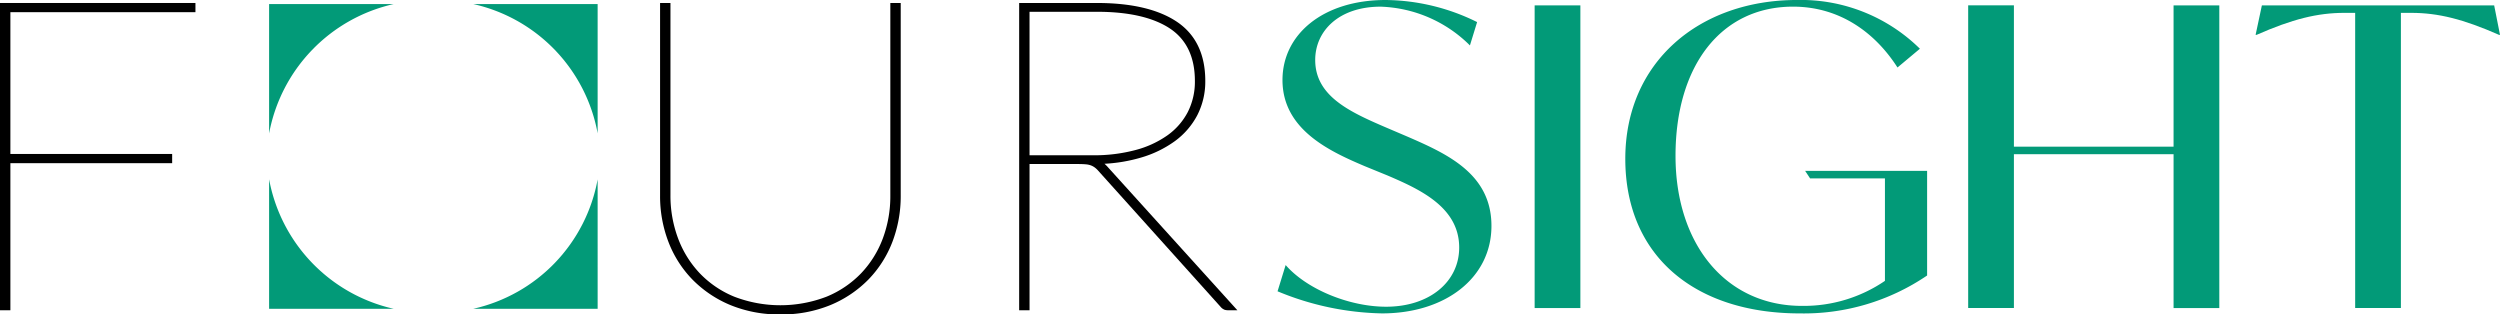
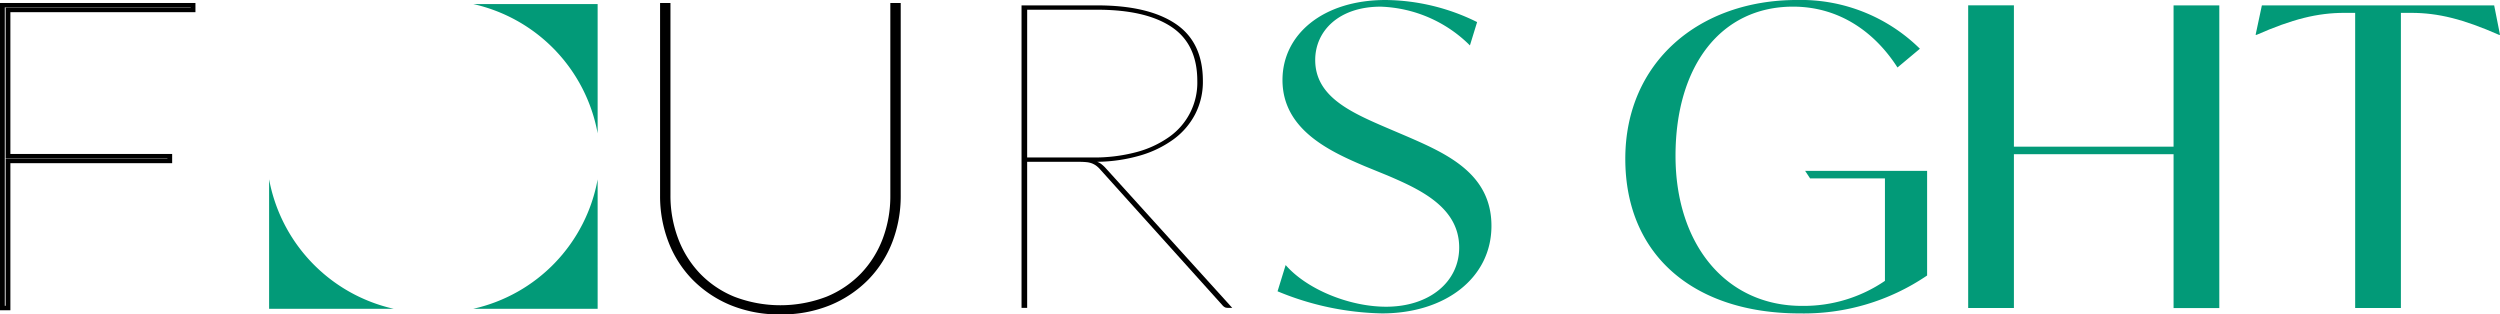
<svg xmlns="http://www.w3.org/2000/svg" width="335.349" height="42.181" viewBox="0 0 335.349 42.181">
  <g id="Naqvbar_logo" data-name="Naqvbar logo" transform="translate(-736.245 -86.567)">
    <g id="Group_52" data-name="Group 52" transform="translate(736.245 86.968)">
-       <path id="Path_44" data-name="Path 44" d="M737.121,87.484v19.593h21.7v.636h-21.7v19.71h-.75V86.848h25.572v.636Z" transform="translate(-736.049 -86.527)" />
      <path id="Path_45" data-name="Path 45" d="M737.638,127.94h-1.393V86.723h26.217v1.233H737.638v19.019h21.7v1.236h-21.7Zm-.75-.6H737v-19.73h21.7v-.043H737V87.36h24.824v-.041H736.888Z" transform="translate(-736.245 -86.723)" />
    </g>
    <g id="Group_53" data-name="Group 53" transform="translate(824.787 86.968)">
      <path id="Path_46" data-name="Path 46" d="M787.224,127.347a16.237,16.237,0,0,0,6.331-1.173,13.661,13.661,0,0,0,7.708-7.964,16.377,16.377,0,0,0,1.031-5.831V86.848h.748v25.53a16.726,16.726,0,0,1-1.092,6.063,14.489,14.489,0,0,1-3.159,4.961,15.026,15.026,0,0,1-4.986,3.351,18.179,18.179,0,0,1-13.163,0,15.026,15.026,0,0,1-4.986-3.351,14.439,14.439,0,0,1-3.156-4.961,16.724,16.724,0,0,1-1.1-6.063V86.848h.75v25.47a16.491,16.491,0,0,0,1.031,5.846,14.068,14.068,0,0,0,2.971,4.787,13.768,13.768,0,0,0,4.737,3.222A16.228,16.228,0,0,0,787.224,127.347Z" transform="translate(-771.083 -86.527)" />
      <path id="Path_47" data-name="Path 47" d="M787.421,128.5a17.212,17.212,0,0,1-6.714-1.258,15.439,15.439,0,0,1-5.094-3.429,14.874,14.874,0,0,1-3.221-5.067,17.074,17.074,0,0,1-1.113-6.17V86.723h1.393v25.8a16.319,16.319,0,0,0,1.013,5.752,13.843,13.843,0,0,0,2.909,4.694,13.447,13.447,0,0,0,4.629,3.147,17.259,17.259,0,0,0,12.394,0,13.577,13.577,0,0,0,4.629-3.135,13.754,13.754,0,0,0,2.91-4.666,16.194,16.194,0,0,0,1.01-5.735V86.723h1.393V112.58a17.128,17.128,0,0,1-1.11,6.17,14.88,14.88,0,0,1-3.223,5.067,15.426,15.426,0,0,1-5.094,3.426A17.164,17.164,0,0,1,787.421,128.5Zm-15.5-41.183v25.26A16.528,16.528,0,0,0,773,118.549a14.217,14.217,0,0,0,3.092,4.866,14.84,14.84,0,0,0,4.881,3.286,17.824,17.824,0,0,0,12.9,0,14.8,14.8,0,0,0,4.881-3.283,14.258,14.258,0,0,0,3.095-4.866,16.527,16.527,0,0,0,1.074-5.969V87.32h-.108v25.26a16.72,16.72,0,0,1-1.046,5.933,13.969,13.969,0,0,1-7.878,8.147,17.956,17.956,0,0,1-12.926,0,14.092,14.092,0,0,1-4.845-3.3,14.449,14.449,0,0,1-3.035-4.892,16.9,16.9,0,0,1-1.049-5.948V87.32Z" transform="translate(-771.279 -86.723)" />
    </g>
    <g id="Group_54" data-name="Group 54" transform="translate(872.955 86.968)">
      <path id="Path_48" data-name="Path 48" d="M818.716,127.423h-.5a1.57,1.57,0,0,1-.406-.043,1.059,1.059,0,0,1-.406-.305l-16.383-18.2a3.515,3.515,0,0,0-.516-.493,2.6,2.6,0,0,0-.594-.334,2.9,2.9,0,0,0-.781-.174c-.3-.029-.671-.043-1.11-.043h-6.814v19.593h-.753V86.848h10.132q6.847,0,10.52,2.464t3.673,7.679a9.481,9.481,0,0,1-1.033,4.448,9.744,9.744,0,0,1-2.907,3.376,14.419,14.419,0,0,1-4.485,2.173,21.415,21.415,0,0,1-5.767.841,2.158,2.158,0,0,1,.563.3,4.673,4.673,0,0,1,.5.448Zm-27.51-20.172h8.816a21.934,21.934,0,0,0,5.8-.71,13.647,13.647,0,0,0,4.408-2.028,8.894,8.894,0,0,0,3.8-7.522q0-4.957-3.47-7.26t-9.973-2.3h-9.379Z" transform="translate(-790.134 -86.527)" />
-       <path id="Path_49" data-name="Path 49" d="M819.6,127.94h-1.19a1.853,1.853,0,0,1-.5-.057,1.32,1.32,0,0,1-.55-.391L800.97,109.263a3.078,3.078,0,0,0-.473-.453,2.278,2.278,0,0,0-.517-.291,2.618,2.618,0,0,0-.691-.153c-.285-.026-.648-.041-1.075-.041h-6.492V127.94h-1.393V86.723H800.78c4.611,0,8.212.847,10.708,2.521,2.527,1.7,3.807,4.365,3.807,7.931a9.86,9.86,0,0,1-1.064,4.585,10.166,10.166,0,0,1-3,3.483,14.786,14.786,0,0,1-4.59,2.226,21.175,21.175,0,0,1-4.865.821c.1.088.2.186.306.293Zm-28.628-.6h.108V87.319h-.108ZM801.25,108.65c.072.074.142.153.219.236L817.846,127.1a.883.883,0,0,0,.25.21.948.948,0,0,0,.116.021l-16.617-18.363A3.53,3.53,0,0,0,801.25,108.65Zm-2.287-.9.241.014h0l.709-.014Zm-7.241-.6h8.492a21.4,21.4,0,0,0,5.709-.7,13.29,13.29,0,0,0,4.3-1.977,8.867,8.867,0,0,0,2.722-3.115,8.966,8.966,0,0,0,.956-4.179c0-3.189-1.123-5.551-3.339-7.027-2.247-1.493-5.542-2.249-9.785-2.249h-9.058ZM807.1,88.014a12.792,12.792,0,0,1,3.843,1.651c2.393,1.591,3.606,4.12,3.606,7.512a9.515,9.515,0,0,1-1.02,4.439,9.311,9.311,0,0,1-2.264,2.824,9.439,9.439,0,0,0,2.39-2.939,9.281,9.281,0,0,0,1-4.325c0-3.363-1.19-5.871-3.539-7.445A12.882,12.882,0,0,0,807.1,88.014Z" transform="translate(-790.329 -86.723)" />
    </g>
    <g id="Group_55" data-name="Group 55" transform="translate(907.616 86.567)">
      <path id="Path_50" data-name="Path 50" d="M804.039,125.642l1.085-3.521c2.886,3.3,8.6,5.59,13.473,5.59,5.835,0,9.806-3.354,9.806-7.938,0-5.368-5.172-7.771-9.623-9.67l-3.01-1.23C811.02,106.86,804.7,103.952,804.7,97.3c0-6.149,5.475-10.733,13.836-10.733a28.166,28.166,0,0,1,12.271,2.962l-.964,3.132a17.776,17.776,0,0,0-11.97-5.2c-5.593,0-8.783,3.244-8.783,7.157,0,4.809,4.573,6.932,9.384,9l3.01,1.285c5.413,2.348,11.247,5.031,11.247,11.965,0,6.987-6.2,11.738-14.676,11.738A38.212,38.212,0,0,1,804.039,125.642Z" transform="translate(-804.039 -86.567)" fill="#029a78" />
    </g>
    <g id="Group_56" data-name="Group 56" transform="translate(942.101 87.289)">
-       <path id="Path_51" data-name="Path 51" d="M817.589,86.848h6.135v40.6h-6.135Z" transform="translate(-817.589 -86.848)" fill="#029a78" />
+       <path id="Path_51" data-name="Path 51" d="M817.589,86.848h6.135h-6.135Z" transform="translate(-817.589 -86.848)" fill="#029a78" />
    </g>
    <g id="Group_57" data-name="Group 57" transform="translate(954.265 86.567)">
      <path id="Path_52" data-name="Path 52" d="M863.032,109.487v14.034a29.4,29.4,0,0,1-17.085,5.086c-14.013,0-23.4-7.658-23.4-20.742,0-12.969,9.924-21.3,23.037-21.3a22.748,22.748,0,0,1,16.481,6.54l-3.007,2.515c-3.007-4.694-7.757-8.162-14.016-8.162-9.623,0-15.758,7.883-15.758,20.015,0,11.851,6.737,20.125,16.964,20.125a19.3,19.3,0,0,0,11.127-3.356V110.493H847.333l-.663-1.006Z" transform="translate(-822.55 -86.567)" fill="#029a78" />
    </g>
    <g id="Group_58" data-name="Group 58" transform="translate(1000.256 87.289)">
      <path id="Path_53" data-name="Path 53" d="M874.652,86.848v40.6h-6.135V106.811H847.1v20.633h-6.135v-40.6H847.1v18.957h21.416V86.848Z" transform="translate(-840.966 -86.848)" fill="#029a78" />
    </g>
    <g id="Group_59" data-name="Group 59" transform="translate(1038.811 87.289)">
      <path id="Path_54" data-name="Path 54" d="M888.75,90.806h-.121c-4.812-2.118-8.179-2.955-11.79-2.955h-1.383v39.592h-6.135V87.851h-1.445c-3.609,0-6.978.836-11.79,2.955h-.121l.843-3.958h31.159Z" transform="translate(-855.966 -86.848)" fill="#029a78" />
    </g>
    <g id="Group_64" data-name="Group 64" transform="translate(772.342 87.112)">
      <g id="Group_60" data-name="Group 60">
-         <path id="Path_55" data-name="Path 55" d="M767,86.779H750.289v17.357A21.884,21.884,0,0,1,767,86.779Z" transform="translate(-750.289 -86.779)" fill="#029a78" />
-       </g>
+         </g>
      <g id="Group_61" data-name="Group 61" transform="translate(27.386)">
        <path id="Path_56" data-name="Path 56" d="M777.628,104.118V86.779H760.944A21.791,21.791,0,0,1,777.628,104.118Z" transform="translate(-760.944 -86.779)" fill="#029a78" />
      </g>
      <g id="Group_62" data-name="Group 62" transform="translate(0 23.503)">
        <path id="Path_57" data-name="Path 57" d="M750.289,97.166v17.373H767A21.886,21.886,0,0,1,750.289,97.166Z" transform="translate(-750.289 -97.166)" fill="#029a78" />
      </g>
      <g id="Group_63" data-name="Group 63" transform="translate(27.386 23.519)">
        <path id="Path_58" data-name="Path 58" d="M760.944,114.529h16.684V97.172A21.8,21.8,0,0,1,760.944,114.529Z" transform="translate(-760.944 -97.172)" fill="#029a78" />
      </g>
    </g>
  </g>
</svg>